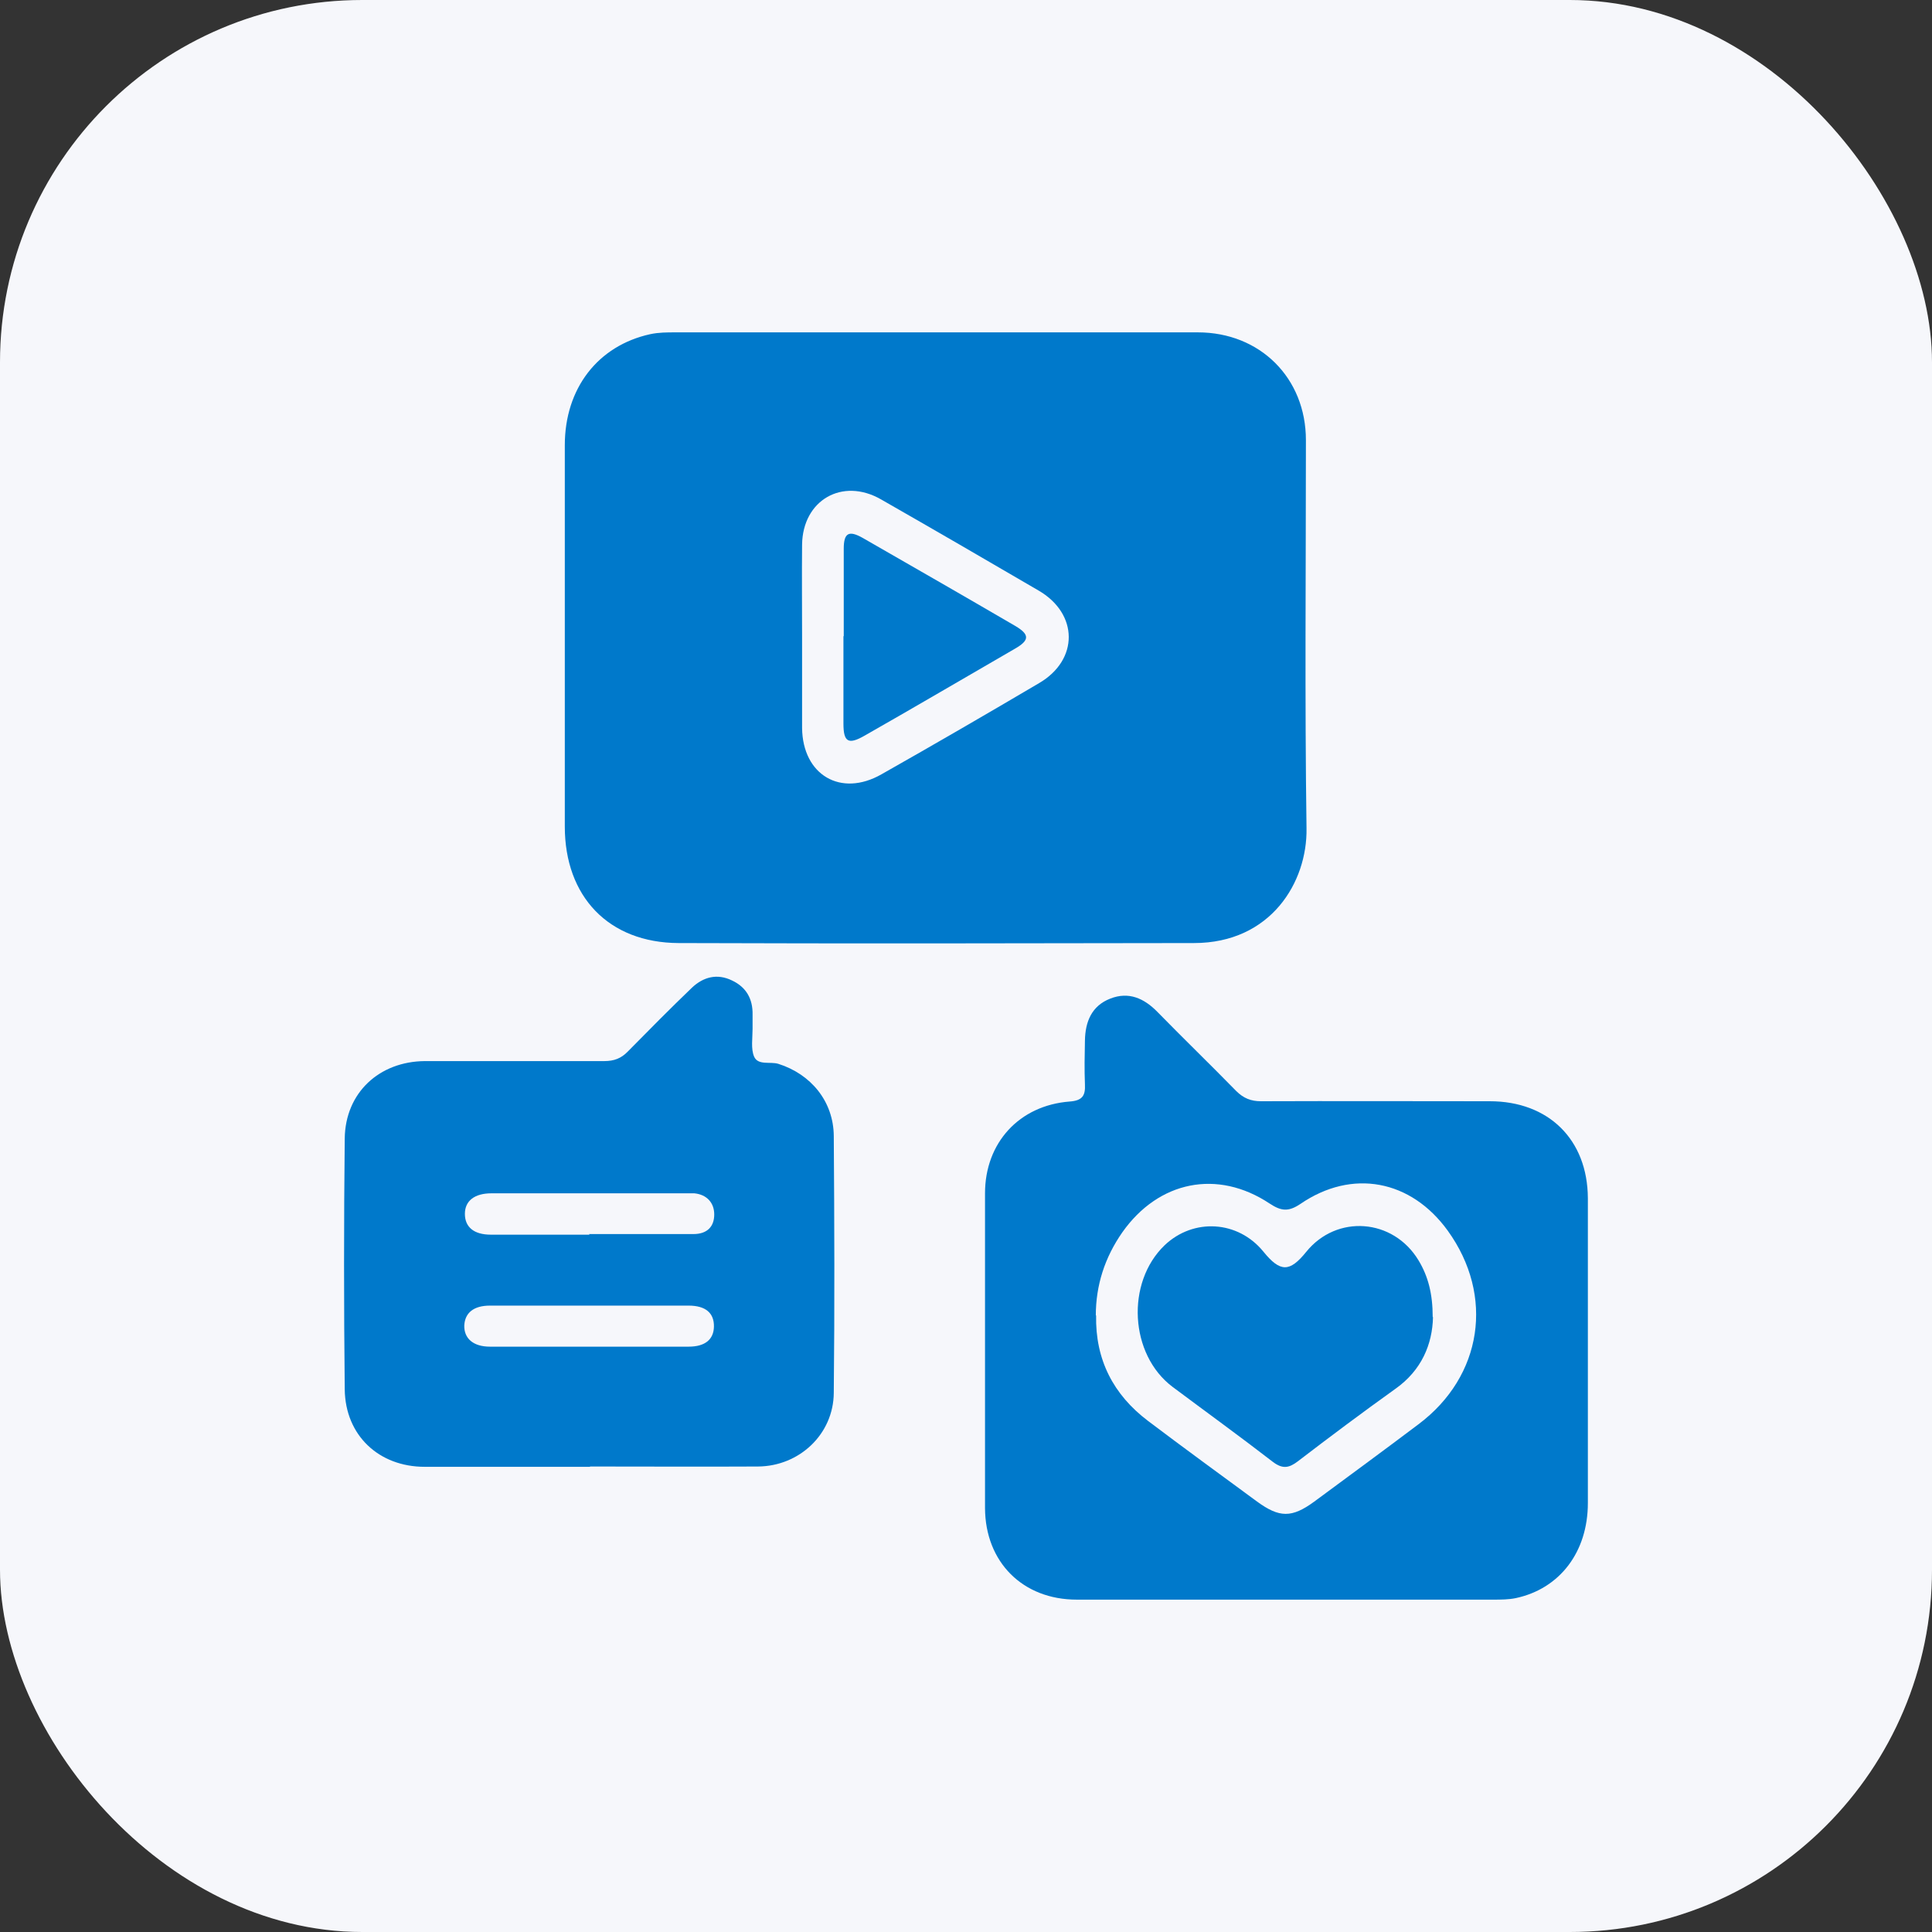
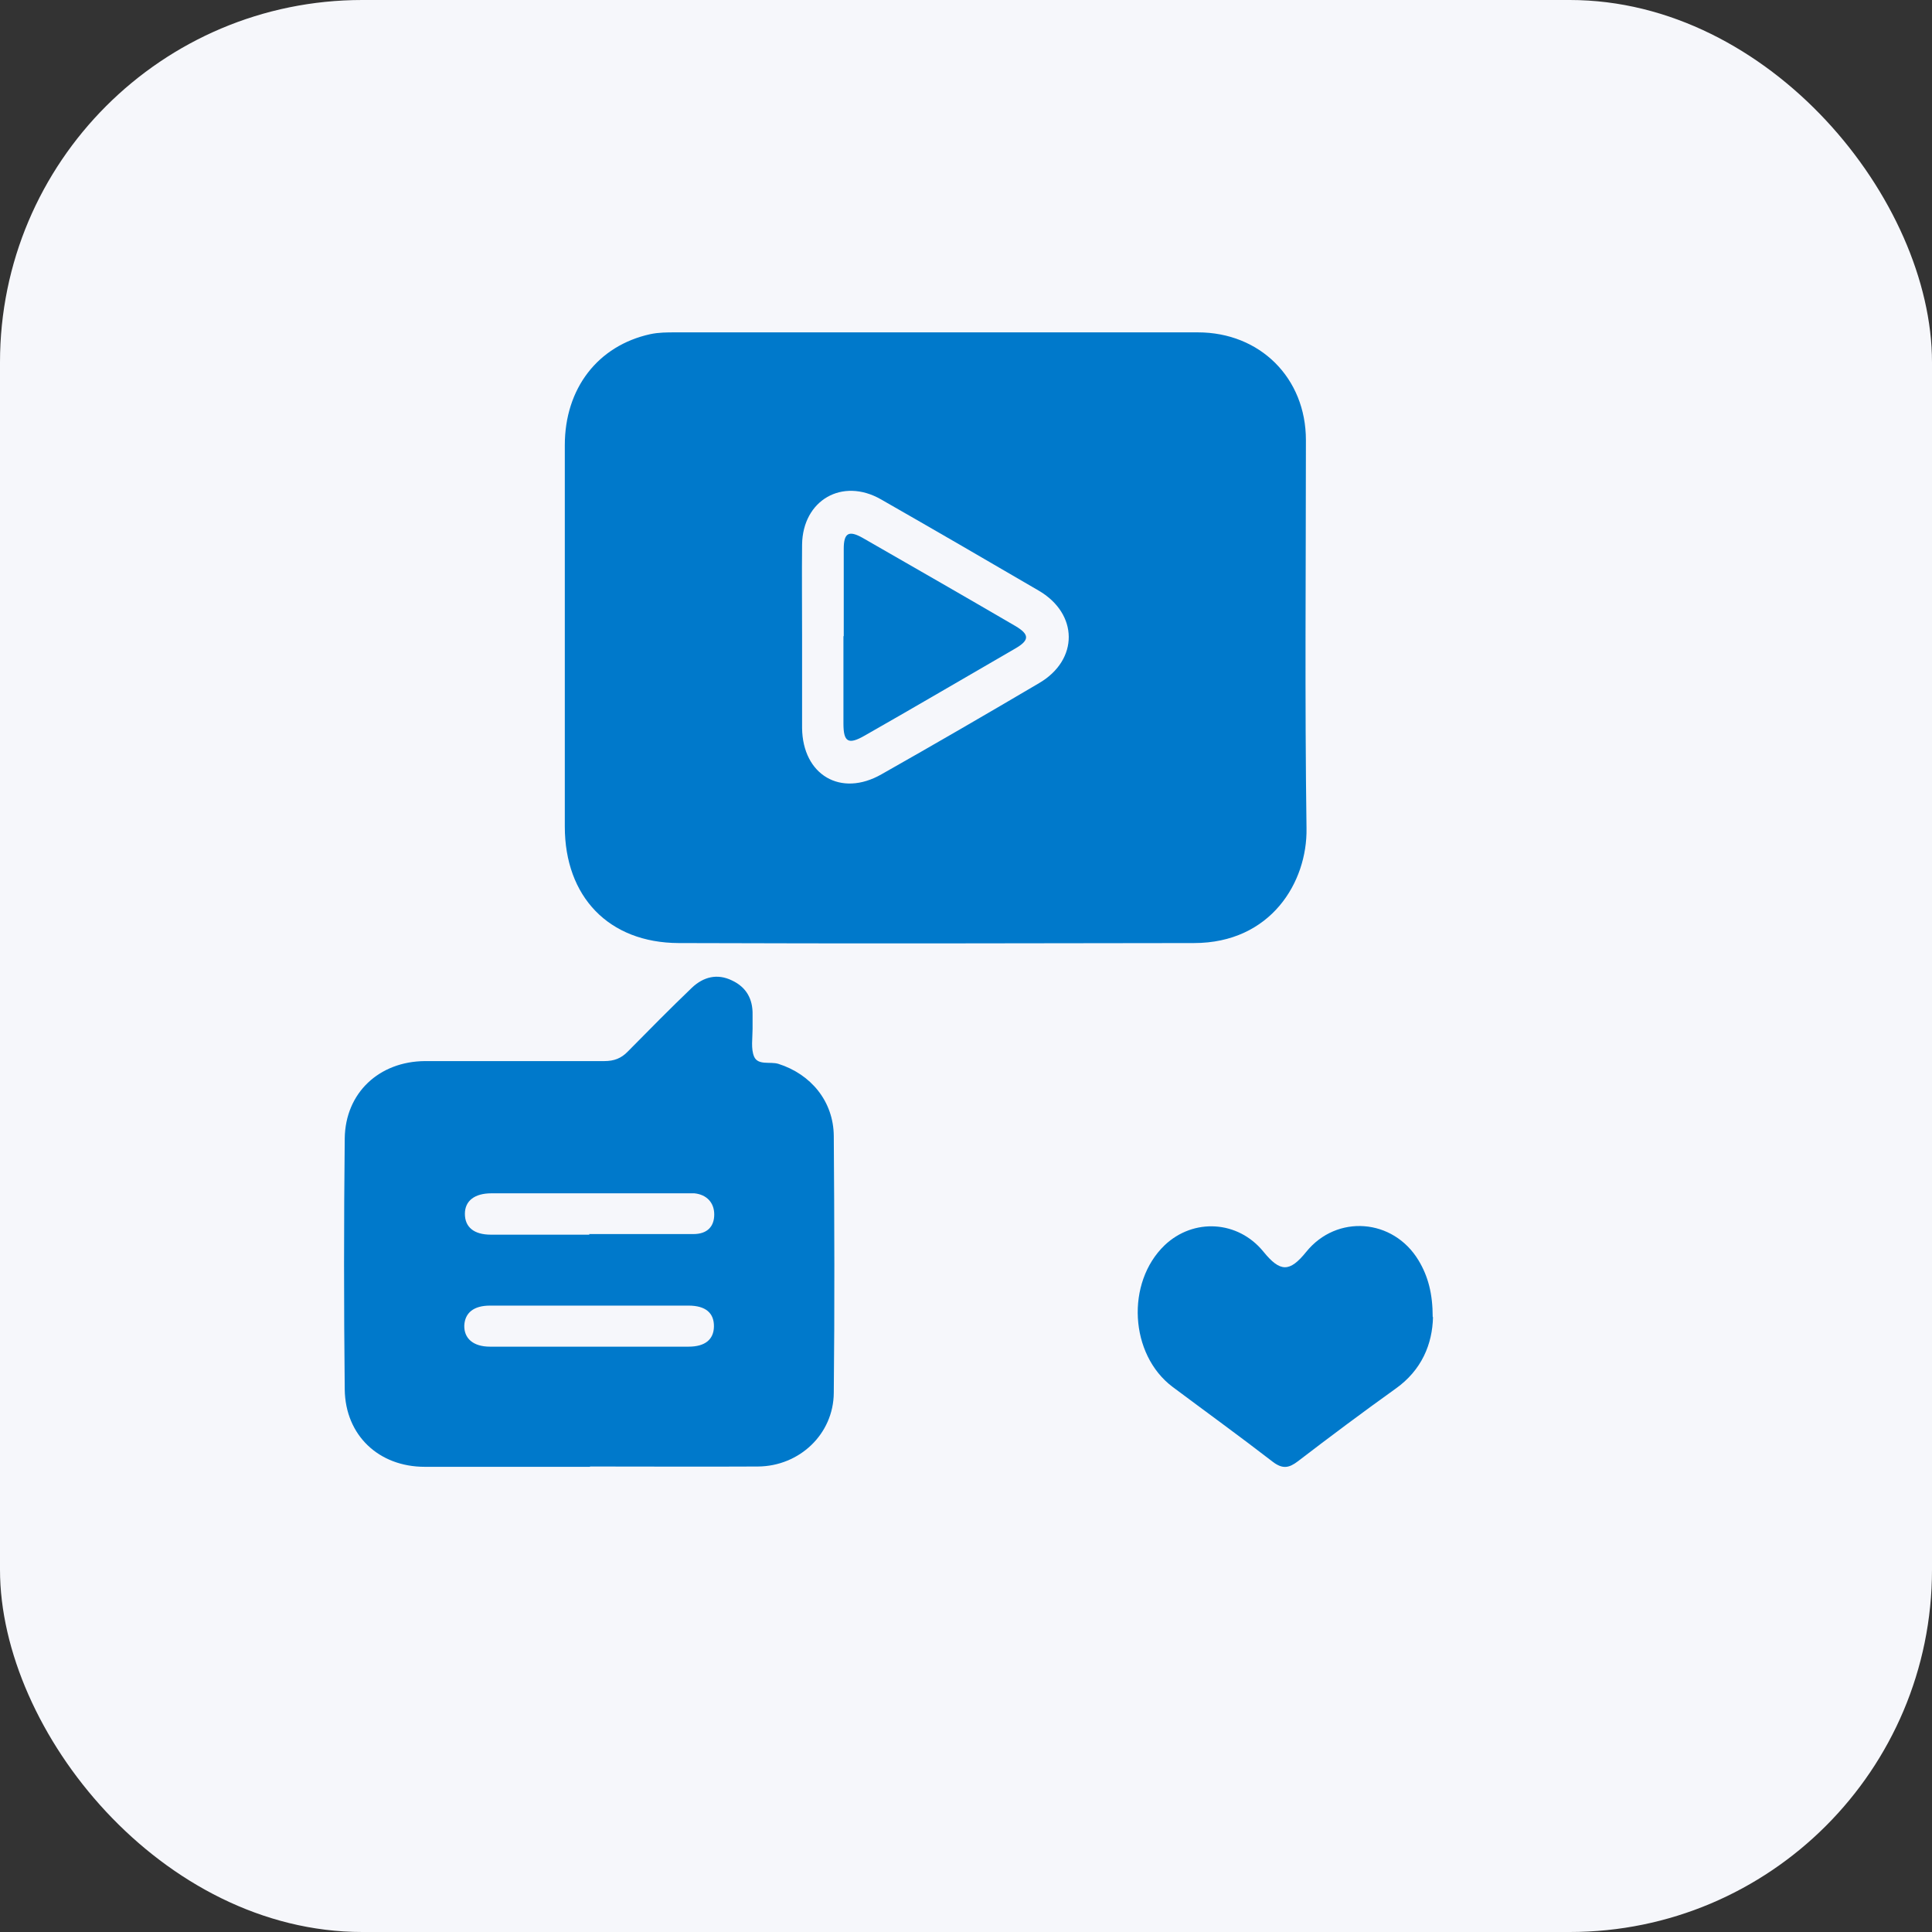
<svg xmlns="http://www.w3.org/2000/svg" id="Layer_1" data-name="Layer 1" width="64" height="64" viewBox="0 0 64 64">
  <rect x="0" y="0" width="64" height="64" fill="#333333" stroke="none" />
  <defs>
    <style>
      .cls-1 {
        fill: #0079cb;
      }

      .cls-1, .cls-2 {
        stroke-width: 0px;
      }

      .cls-2 {
        fill: #f6f7fb;
      }
    </style>
  </defs>
  <rect class="cls-2" width="64" height="64" rx="12" ry="12" />
  <g>
    <path class="cls-1" d="M31.03,11.01c2.88,0,5.77,0,8.65,0,2.06,0,3.58,1.51,3.58,3.57,0,4.29-.04,8.58.02,12.86.03,1.78-1.18,3.8-3.73,3.8-5.69.01-11.38.02-17.07,0-2.32-.01-3.77-1.54-3.77-3.86,0-4.21,0-8.42,0-12.63,0-1.89,1.1-3.3,2.83-3.68.28-.06.56-.06.84-.06,2.88,0,5.77,0,8.65,0ZM26.57,21.09c0,.98,0,1.96,0,2.94,0,.03,0,.06,0,.09.02,1.55,1.28,2.3,2.63,1.53,1.75-.99,3.49-2,5.22-3.02,1.32-.77,1.31-2.3-.02-3.07-1.73-1.01-3.47-2.02-5.22-3.02-1.28-.73-2.59.03-2.61,1.5-.01,1.01,0,2.03,0,3.04Z" />
-     <path class="cls-1" d="M42.59,52.99c-2.31,0-4.62,0-6.92,0-1.79,0-3.03-1.24-3.04-3.03,0-3.48,0-6.95,0-10.43,0-1.67,1.13-2.91,2.8-3.04.42-.03.53-.19.51-.57-.02-.48-.01-.97,0-1.45.01-.62.22-1.15.84-1.39.61-.24,1.12-.01,1.56.44.86.88,1.75,1.74,2.61,2.62.24.24.49.34.82.34,2.53-.01,5.05,0,7.58,0,1.95,0,3.24,1.27,3.25,3.21,0,3.37,0,6.74,0,10.1,0,1.62-.93,2.84-2.39,3.15-.24.05-.5.05-.74.05-2.29,0-4.58,0-6.88,0ZM36.31,43.57c-.03,1.47.57,2.63,1.72,3.5,1.19.9,2.4,1.78,3.61,2.67.74.54,1.15.55,1.9,0,1.15-.85,2.31-1.7,3.45-2.56,2.12-1.59,2.52-4.26.97-6.41-1.22-1.69-3.17-2.06-4.88-.89-.4.27-.64.24-1.02-.01-1.73-1.15-3.68-.75-4.88.95-.58.83-.88,1.75-.88,2.76Z" />
    <path class="cls-1" d="M19.54,48.59c-1.82,0-3.65,0-5.47,0-1.52,0-2.63-1.04-2.65-2.56-.03-2.77-.03-5.55,0-8.32.02-1.51,1.14-2.55,2.66-2.56,1.98,0,3.96,0,5.94,0,.32,0,.56-.09.78-.32.7-.71,1.4-1.42,2.12-2.11.38-.36.84-.48,1.33-.24.47.22.69.61.68,1.13,0,.16,0,.31,0,.47,0,.31-.06.66.05.92.13.3.53.16.8.24,1.08.34,1.83,1.24,1.84,2.39.02,2.84.03,5.67,0,8.51-.01,1.37-1.14,2.43-2.51,2.44-1.85.01-3.71,0-5.56,0ZM19.51,40.88s0,0,0,0c1.15,0,2.3,0,3.46,0,.46,0,.69-.25.69-.65,0-.39-.25-.66-.66-.7-.08,0-.16,0-.23,0-2.16,0-4.33,0-6.49,0-.56,0-.88.25-.88.68,0,.44.3.69.86.69,1.09,0,2.18,0,3.27,0ZM19.55,43.25c-1.11,0-2.21,0-3.32,0-.54,0-.83.24-.85.66-.01.43.3.7.85.7,2.19,0,4.39,0,6.58,0,.55,0,.83-.24.84-.66.01-.45-.27-.7-.84-.7-1.09,0-2.18,0-3.27,0Z" />
    <path class="cls-1" d="M27.95,21.08c0-.97,0-1.93,0-2.9,0-.53.17-.62.63-.36,1.69.97,3.38,1.94,5.06,2.92.47.28.47.47-.02.75-1.66.96-3.31,1.93-4.98,2.88-.54.31-.7.21-.7-.4,0-.97,0-1.93,0-2.9Z" />
-     <path class="cls-1" d="M47.47,43.63c-.02.89-.37,1.76-1.25,2.38-1.09.78-2.16,1.58-3.23,2.4-.29.22-.5.26-.82.02-1.1-.85-2.22-1.66-3.33-2.49-1.42-1.07-1.55-3.45-.26-4.69.96-.91,2.43-.82,3.27.21.56.69.87.69,1.42.01,1.01-1.25,2.88-1.11,3.72.28.32.53.47,1.11.47,1.88Z" />
+     <path class="cls-1" d="M47.47,43.63c-.02.89-.37,1.76-1.25,2.38-1.09.78-2.16,1.58-3.23,2.4-.29.22-.5.26-.82.02-1.1-.85-2.22-1.66-3.33-2.49-1.42-1.07-1.55-3.45-.26-4.69.96-.91,2.43-.82,3.27.21.56.69.87.69,1.42.01,1.01-1.25,2.88-1.11,3.72.28.32.53.47,1.11.47,1.88" />
  </g>
</svg>